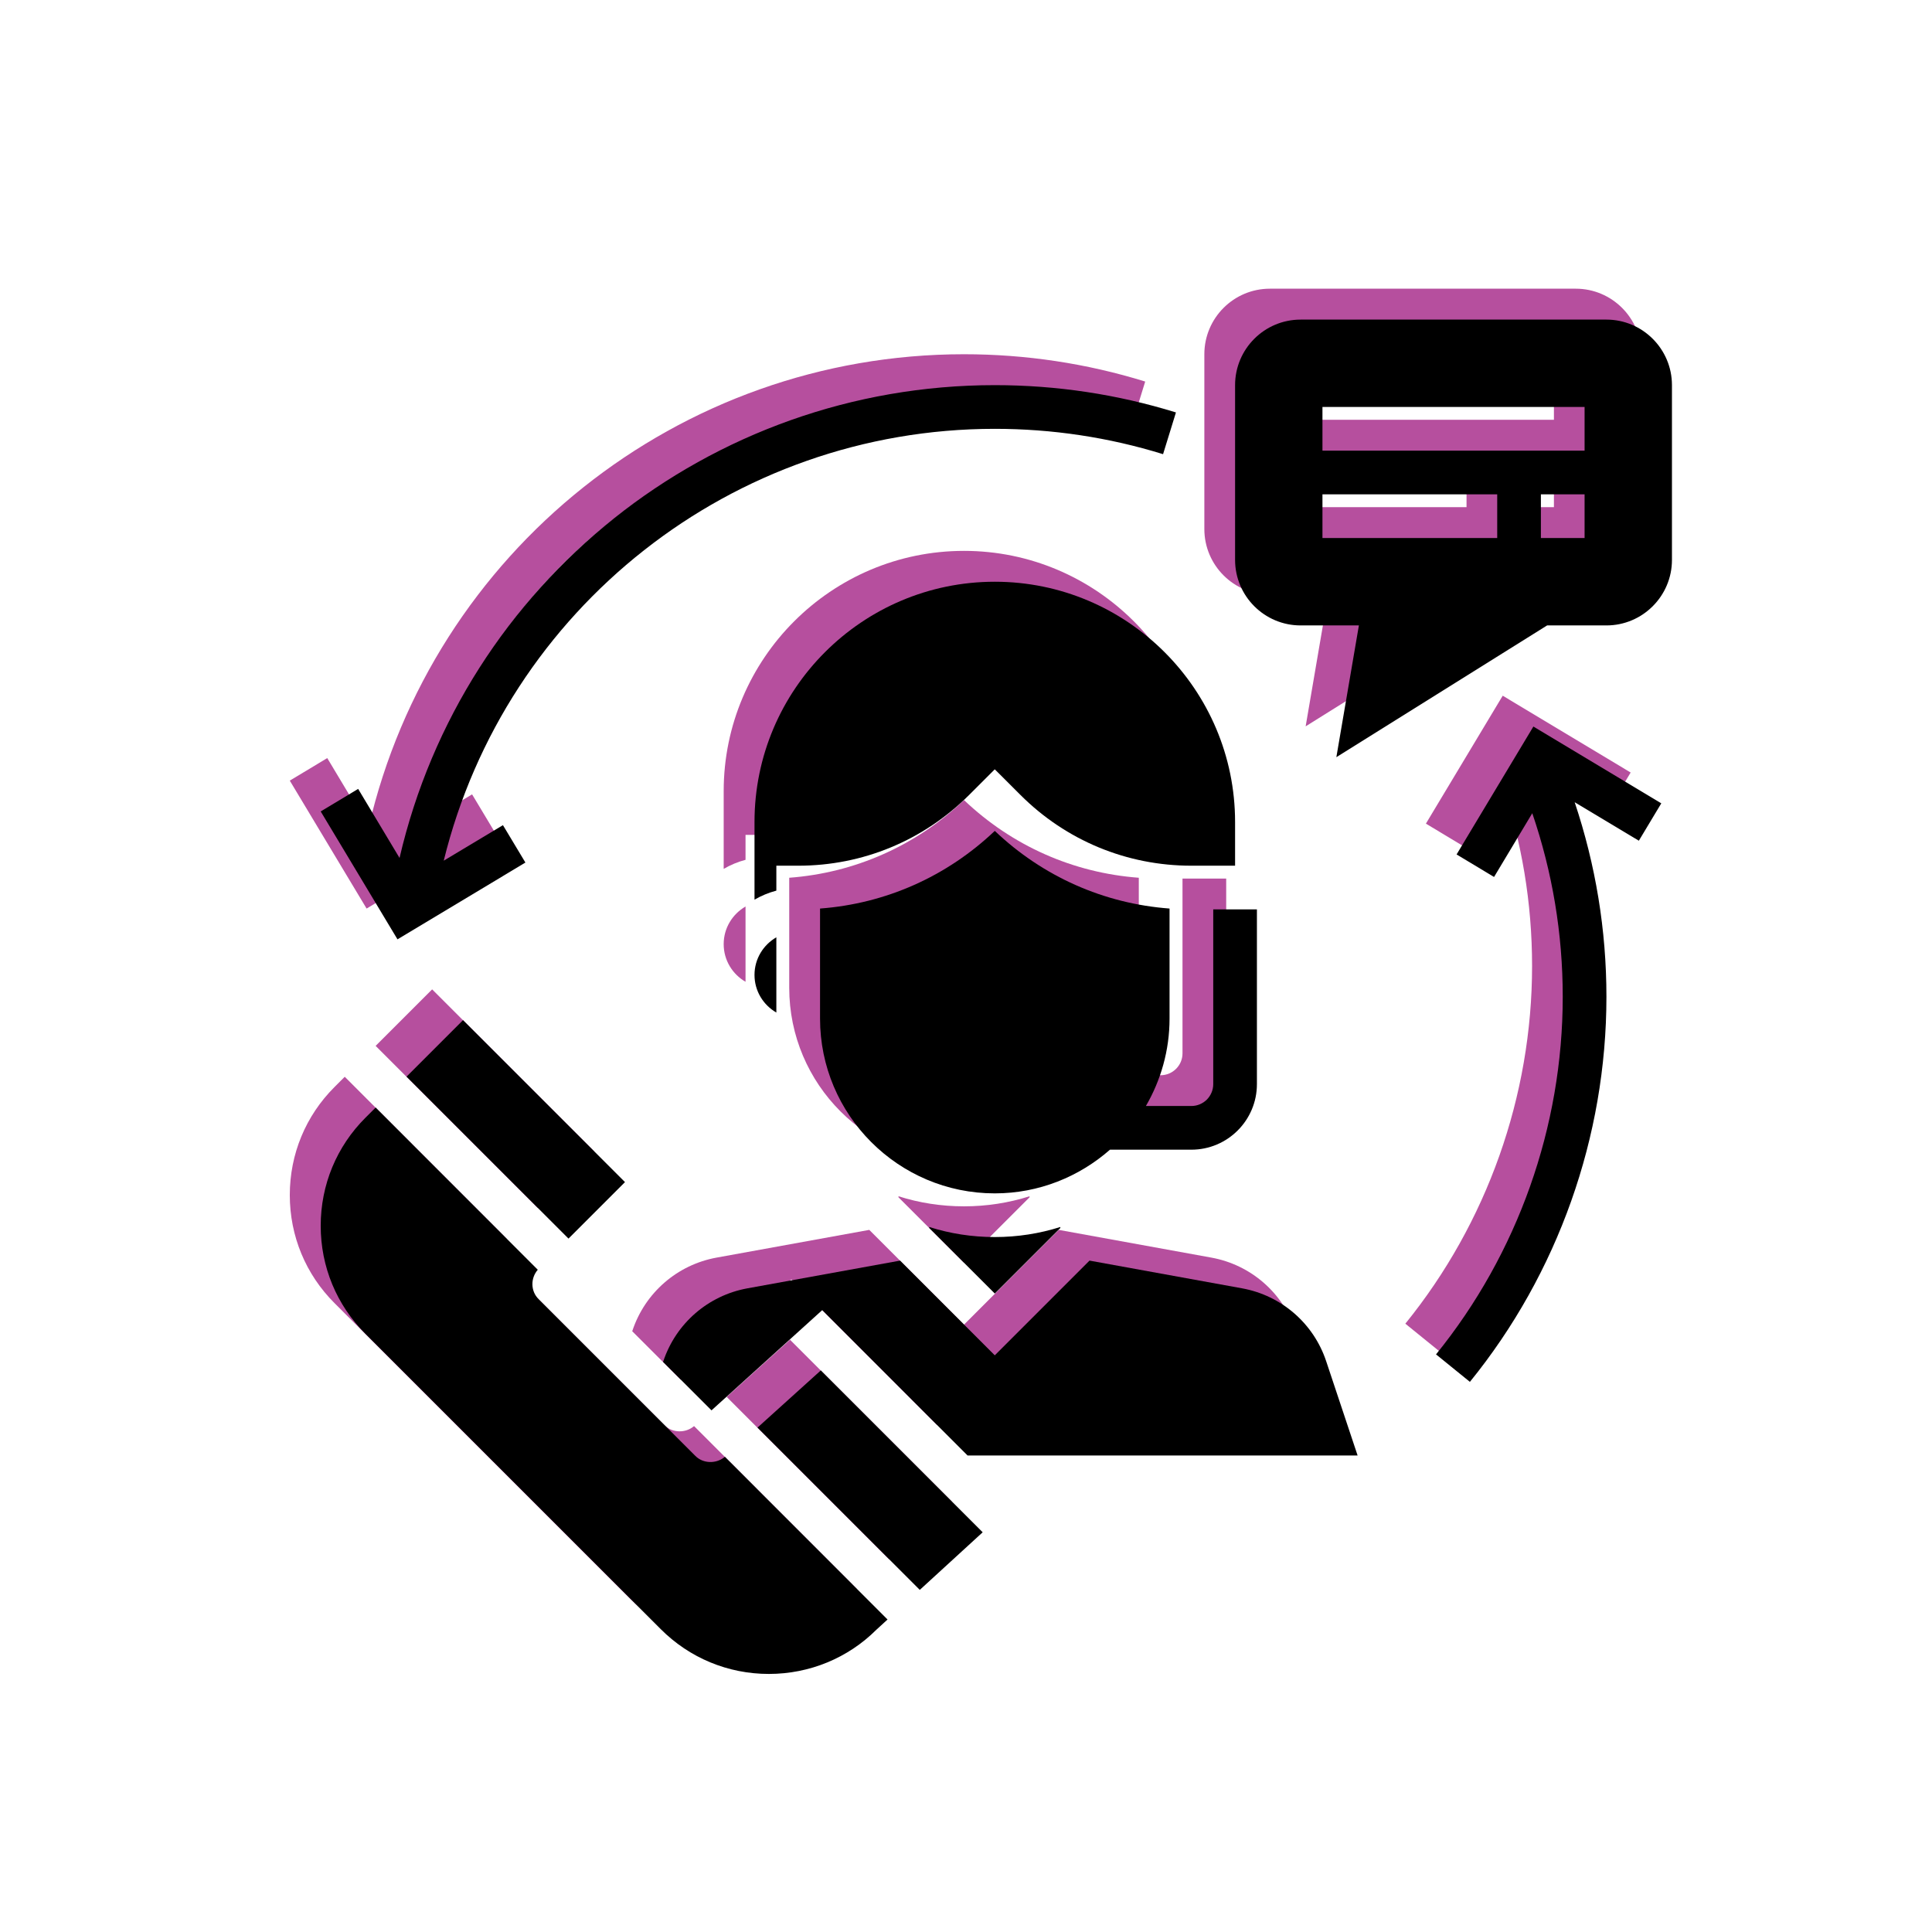
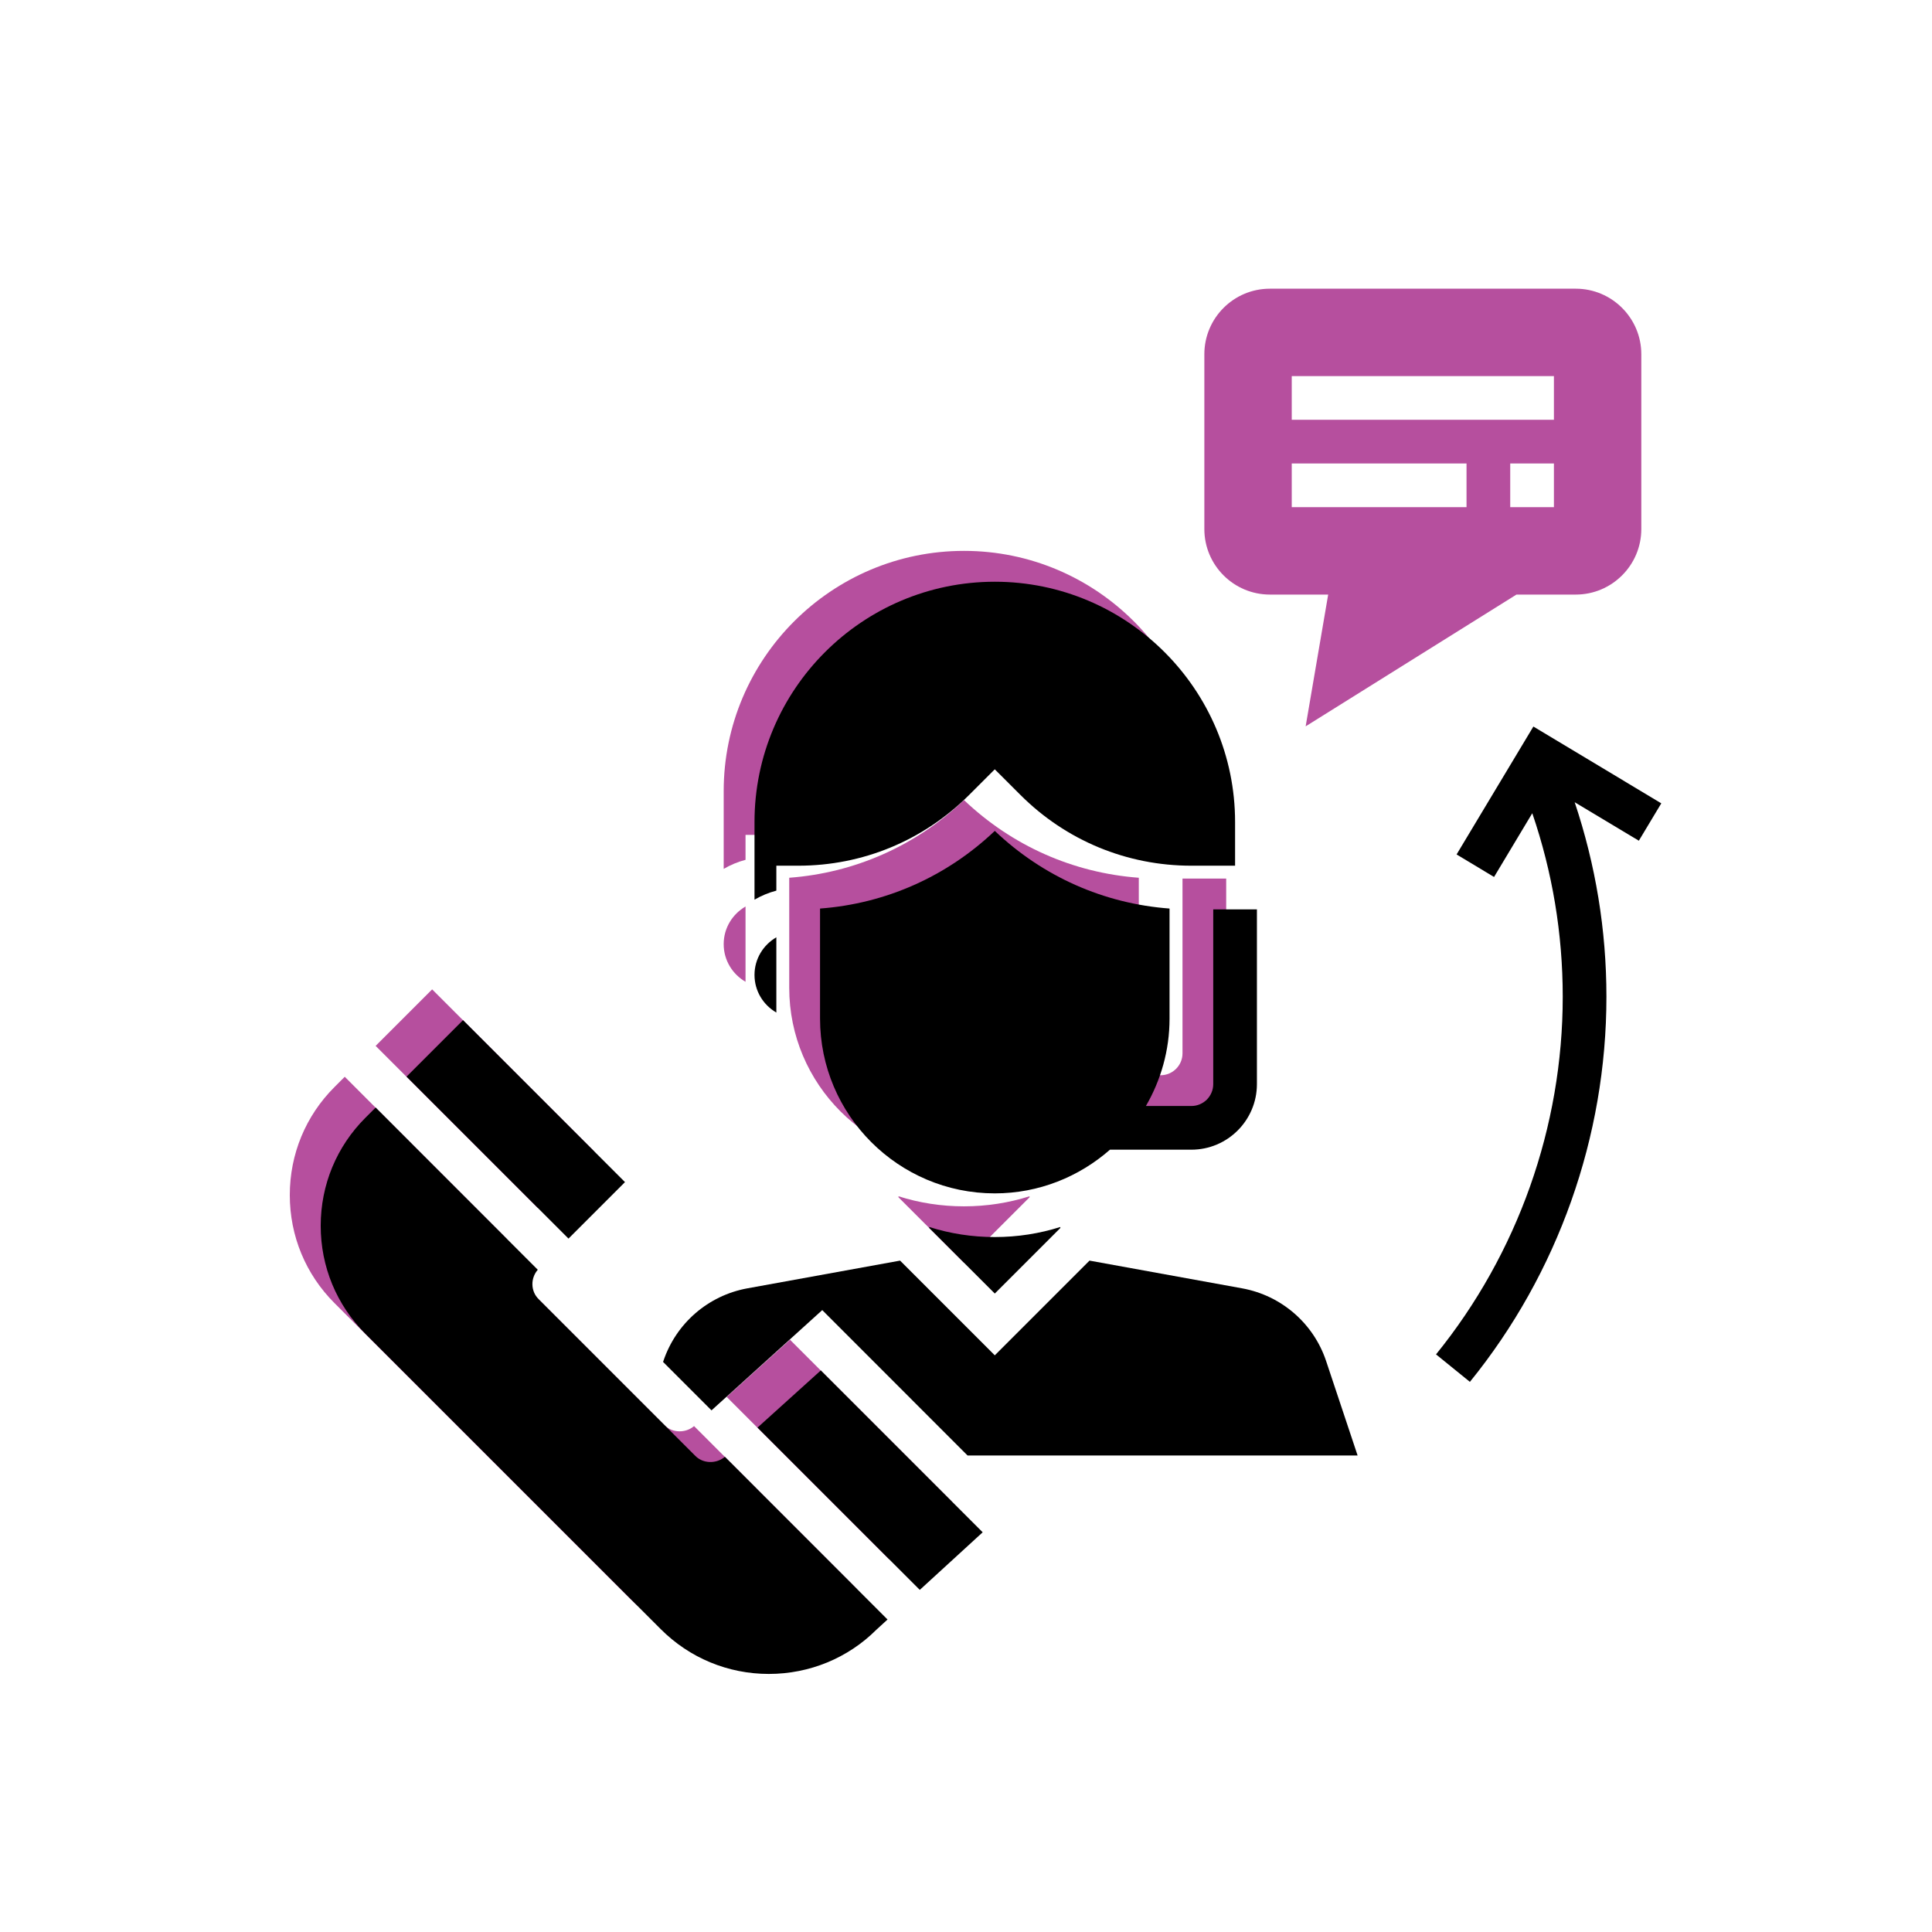
<svg xmlns="http://www.w3.org/2000/svg" version="1.0" preserveAspectRatio="xMidYMid meet" height="1000" viewBox="0 0 750 750" zoomAndPan="magnify" width="1000">
  <defs>
    <clipPath id="a10bf53d04">
      <path clip-rule="nonzero" d="M 467 112.07 L 637.156 112.07 L 637.156 282 L 467 282 Z M 467 112.07" />
    </clipPath>
    <clipPath id="290aca0873">
-       <path clip-rule="nonzero" d="M 112.07 137 L 445 137 L 445 353 L 112.07 353 Z M 112.07 137" />
-     </clipPath>
+       </clipPath>
    <clipPath id="2c4b712971">
      <path clip-rule="nonzero" d="M 545.055 270 L 634 270 L 634 525 L 545.055 525 Z M 545.055 270" />
    </clipPath>
    <clipPath id="4cbe9f778f">
      <path clip-rule="nonzero" d="M 112.07 418 L 333 418 L 333 637.82 L 112.07 637.82 Z M 112.07 418" />
    </clipPath>
    <clipPath id="c2d9530722">
      <path clip-rule="nonzero" d="M 479 124.07 L 649.051 124.07 L 649.051 294 L 479 294 Z M 479 124.07" />
    </clipPath>
    <clipPath id="3e66b07447">
-       <path clip-rule="nonzero" d="M 124.07 149 L 457 149 L 457 365 L 124.07 365 Z M 124.07 149" />
-     </clipPath>
+       </clipPath>
    <clipPath id="aacec1a2a5">
      <path clip-rule="nonzero" d="M 124.07 429 L 345 429 L 345 649.82 L 124.07 649.82 Z M 124.07 429" />
    </clipPath>
  </defs>
  <g clip-path="url(#a10bf53d04)">
    <path fill-rule="nonzero" fill-opacity="1" d="M 603.23 162.961 L 501.453 162.961 L 501.453 145.996 L 603.23 145.996 Z M 603.23 196.887 L 586.27 196.887 L 586.27 179.922 L 603.23 179.922 Z M 569.305 196.887 L 501.453 196.887 L 501.453 179.922 L 569.305 179.922 Z M 611.711 112.07 L 492.973 112.07 C 478.922 112.07 467.527 123.469 467.527 137.516 L 467.527 205.367 C 467.527 219.414 478.922 230.812 492.973 230.812 L 515.598 230.812 L 506.852 281.965 L 588.688 230.812 L 611.711 230.812 C 625.727 230.812 637.156 219.414 637.156 205.367 L 637.156 137.516 C 637.156 123.469 625.727 112.07 611.711 112.07" fill="#b64f9e" />
  </g>
  <path fill-rule="nonzero" fill-opacity="1" d="M 450.562 434.367 C 464.578 434.367 476.008 422.973 476.008 408.926 L 476.008 341.07 L 459.043 341.07 L 459.043 408.926 C 459.043 413.598 455.234 417.406 450.562 417.406 L 432.906 417.406 C 438.703 407.398 442.082 395.836 442.082 383.48 L 442.082 340.742 C 416.605 338.852 392.848 328.316 374.23 310.59 C 355.578 328.316 331.82 338.852 306.379 340.742 L 306.379 383.48 C 306.379 420.883 336.793 451.332 374.23 451.332 C 391.359 451.332 406.996 444.871 418.957 434.367 L 450.562 434.367" fill="#b64f9e" />
  <path fill-rule="nonzero" fill-opacity="1" d="M 374.23 213.848 C 322.777 213.848 280.934 255.691 280.934 307.145 L 280.934 337.297 C 283.551 335.77 286.398 334.578 289.414 333.781 L 289.414 324.109 L 297.895 324.109 C 322.977 324.109 346.531 314.336 364.289 296.609 L 374.23 286.672 L 384.168 296.609 C 401.895 314.336 425.484 324.109 450.562 324.109 L 467.527 324.109 L 467.527 307.145 C 467.527 255.691 425.648 213.848 374.23 213.848" fill="#b64f9e" />
  <path fill-rule="nonzero" fill-opacity="1" d="M 289.414 381.129 L 289.414 351.906 C 284.344 354.855 280.934 360.254 280.934 366.516 C 280.934 372.777 284.344 378.18 289.414 381.129" fill="#b64f9e" />
-   <path fill-rule="nonzero" fill-opacity="1" d="M 470.277 488.207 L 411.004 477.438 L 374.23 514.215 L 337.453 477.438 L 278.148 488.207 C 262.91 490.988 250.418 501.824 245.516 516.535 L 245.418 516.766 L 264.234 535.586 L 307.238 496.656 L 363.66 553.109 L 515.102 553.109 L 502.91 516.535 C 498.039 501.824 485.516 490.988 470.277 488.207" fill="#b64f9e" />
  <path fill-rule="nonzero" fill-opacity="1" d="M 348.785 464.387 L 348.785 464.781 L 374.23 490.227 L 399.676 464.781 L 399.676 464.387 C 391.625 466.938 383.074 468.297 374.23 468.297 C 365.352 468.297 356.801 466.938 348.785 464.387" fill="#b64f9e" />
  <path fill-rule="nonzero" fill-opacity="1" d="M 145.824 406.008 L 208.707 468.891 L 230.641 446.957 L 167.758 384.074 L 145.824 406.008" fill="#b64f9e" />
  <g clip-path="url(#290aca0873)">
    <path fill-rule="nonzero" fill-opacity="1" d="M 191.977 322.883 L 183.262 308.371 L 160.27 322.152 C 184.324 224.316 272.285 154.477 374.23 154.477 C 396.492 154.477 418.492 157.793 439.562 164.316 L 444.566 148.117 C 421.871 141.094 398.215 137.516 374.23 137.516 C 263.406 137.516 167.922 214.18 143.109 321.094 L 127.039 294.289 L 112.496 303.039 L 142.312 352.699 L 191.977 322.883" fill="#b64f9e" />
  </g>
  <g clip-path="url(#2c4b712971)">
-     <path fill-rule="nonzero" fill-opacity="1" d="M 553.535 319.734 L 568.078 328.48 L 582.922 303.734 C 590.742 326.594 594.75 350.48 594.75 375 C 594.75 425.457 577.258 474.754 545.551 513.852 L 558.703 524.52 C 592.895 482.41 611.711 429.332 611.711 375 C 611.711 349.055 607.504 323.711 599.387 299.461 L 624.301 314.402 L 633.016 299.891 L 583.352 270.07 L 553.535 319.734" fill="#b64f9e" />
-   </g>
+     </g>
  <path fill-rule="nonzero" fill-opacity="1" d="M 282.094 542.277 L 345.105 605.293 L 369.523 582.93 L 306.676 520.078 L 282.094 542.277" fill="#b64f9e" />
  <g clip-path="url(#4cbe9f778f)">
    <path fill-rule="nonzero" fill-opacity="1" d="M 257.973 553.277 L 197.145 492.449 C 193.965 489.301 193.93 484.297 196.781 480.984 L 133.832 418.004 L 129.887 421.945 C 118.656 433.145 112.496 448.051 112.496 463.922 C 112.496 479.793 118.656 494.699 129.887 505.898 L 244.523 620.531 C 255.719 631.73 270.629 637.926 286.5 637.926 C 302.336 637.926 317.242 631.73 328.211 620.797 L 332.582 616.789 L 269.438 553.605 C 266.188 556.391 261.02 556.355 257.973 553.277" fill="#b64f9e" />
  </g>
  <g clip-path="url(#c2d9530722)">
-     <path fill-rule="nonzero" fill-opacity="1" d="M 615.133 174.949 L 513.375 174.949 L 513.375 157.988 L 615.133 157.988 Z M 615.133 208.867 L 598.172 208.867 L 598.172 191.91 L 615.133 191.91 Z M 581.215 208.867 L 513.375 208.867 L 513.375 191.91 L 581.215 191.91 Z M 623.613 124.07 L 504.895 124.07 C 490.852 124.07 479.457 135.465 479.457 149.512 L 479.457 217.348 C 479.457 231.395 490.852 242.789 504.895 242.789 L 527.52 242.789 L 518.773 293.934 L 600.59 242.789 L 623.613 242.789 C 637.625 242.789 649.051 231.395 649.051 217.348 L 649.051 149.512 C 649.051 135.465 637.625 124.07 623.613 124.07" fill="#000000" />
-   </g>
+     </g>
  <path fill-rule="nonzero" fill-opacity="1" d="M 462.496 446.305 C 476.508 446.305 487.934 434.91 487.934 420.863 L 487.934 353.027 L 470.977 353.027 L 470.977 420.863 C 470.977 425.535 467.164 429.344 462.496 429.344 L 444.84 429.344 C 450.637 419.34 454.016 407.781 454.016 395.426 L 454.016 352.695 C 428.543 350.809 404.793 340.273 386.176 322.551 C 367.527 340.273 343.777 350.809 318.34 352.695 L 318.34 395.426 C 318.34 432.824 348.746 463.266 386.176 463.266 C 403.301 463.266 418.938 456.805 430.895 446.305 L 462.496 446.305" fill="#000000" />
  <path fill-rule="nonzero" fill-opacity="1" d="M 386.176 225.828 C 334.734 225.828 292.898 267.664 292.898 319.105 L 292.898 349.25 C 295.516 347.727 298.363 346.535 301.379 345.738 L 301.379 336.066 L 309.859 336.066 C 334.934 336.066 358.484 326.293 376.238 308.574 L 386.176 298.637 L 396.113 308.574 C 413.836 326.293 437.422 336.066 462.496 336.066 L 479.457 336.066 L 479.457 319.105 C 479.457 267.664 437.586 225.828 386.176 225.828" fill="#000000" />
  <path fill-rule="nonzero" fill-opacity="1" d="M 301.379 393.074 L 301.379 363.859 C 296.309 366.805 292.898 372.203 292.898 378.465 C 292.898 384.727 296.309 390.125 301.379 393.074" fill="#000000" />
  <path fill-rule="nonzero" fill-opacity="1" d="M 482.203 500.133 L 422.945 489.367 L 386.176 526.133 L 349.41 489.367 L 290.117 500.133 C 274.879 502.914 262.391 513.746 257.488 528.453 L 257.391 528.684 L 276.203 547.5 L 319.199 508.578 L 375.609 565.023 L 527.023 565.023 L 514.832 528.453 C 509.961 513.746 497.441 502.914 482.203 500.133" fill="#000000" />
  <path fill-rule="nonzero" fill-opacity="1" d="M 360.738 476.316 L 360.738 476.711 L 386.176 502.152 L 411.617 476.711 L 411.617 476.316 C 403.566 478.867 395.02 480.223 386.176 480.223 C 377.301 480.223 368.754 478.867 360.738 476.316" fill="#000000" />
  <path fill-rule="nonzero" fill-opacity="1" d="M 157.816 417.949 L 220.688 480.82 L 242.617 458.891 L 179.746 396.02 L 157.816 417.949" fill="#000000" />
  <g clip-path="url(#3e66b07447)">
    <path fill-rule="nonzero" fill-opacity="1" d="M 203.961 334.84 L 195.246 320.332 L 172.258 334.113 C 196.309 236.297 284.254 166.469 386.176 166.469 C 408.438 166.469 430.43 169.781 451.5 176.309 L 456.5 160.109 C 433.809 153.086 410.16 149.512 386.176 149.512 C 275.375 149.512 179.91 226.16 155.102 333.051 L 139.035 306.254 L 124.496 315 L 154.305 364.652 L 203.961 334.84" fill="#000000" />
  </g>
  <path fill-rule="nonzero" fill-opacity="1" d="M 565.445 331.695 L 579.988 340.438 L 594.828 315.695 C 602.645 338.551 606.652 362.434 606.652 386.945 C 606.652 437.395 589.164 486.684 557.465 525.77 L 570.613 536.438 C 604.797 494.336 623.613 441.27 623.613 386.945 C 623.613 361.008 619.406 335.668 611.289 311.422 L 636.199 326.359 L 644.91 311.852 L 595.258 282.039 L 565.445 331.695" fill="#000000" />
  <path fill-rule="nonzero" fill-opacity="1" d="M 294.059 554.191 L 357.059 617.191 L 381.473 594.832 L 318.637 531.996 L 294.059 554.191" fill="#000000" />
  <g clip-path="url(#aacec1a2a5)">
    <path fill-rule="nonzero" fill-opacity="1" d="M 269.945 565.188 L 209.129 504.371 C 205.945 501.223 205.914 496.223 208.762 492.91 L 145.828 429.941 L 141.883 433.883 C 130.656 445.078 124.496 459.984 124.496 475.852 C 124.496 491.719 130.656 506.625 141.883 517.82 L 256.496 632.43 C 267.691 643.625 282.598 649.82 298.465 649.82 C 314.297 649.82 329.203 643.625 340.168 632.695 L 344.539 628.688 L 281.406 565.52 C 278.16 568.301 272.992 568.27 269.945 565.188" fill="#000000" />
  </g>
</svg>